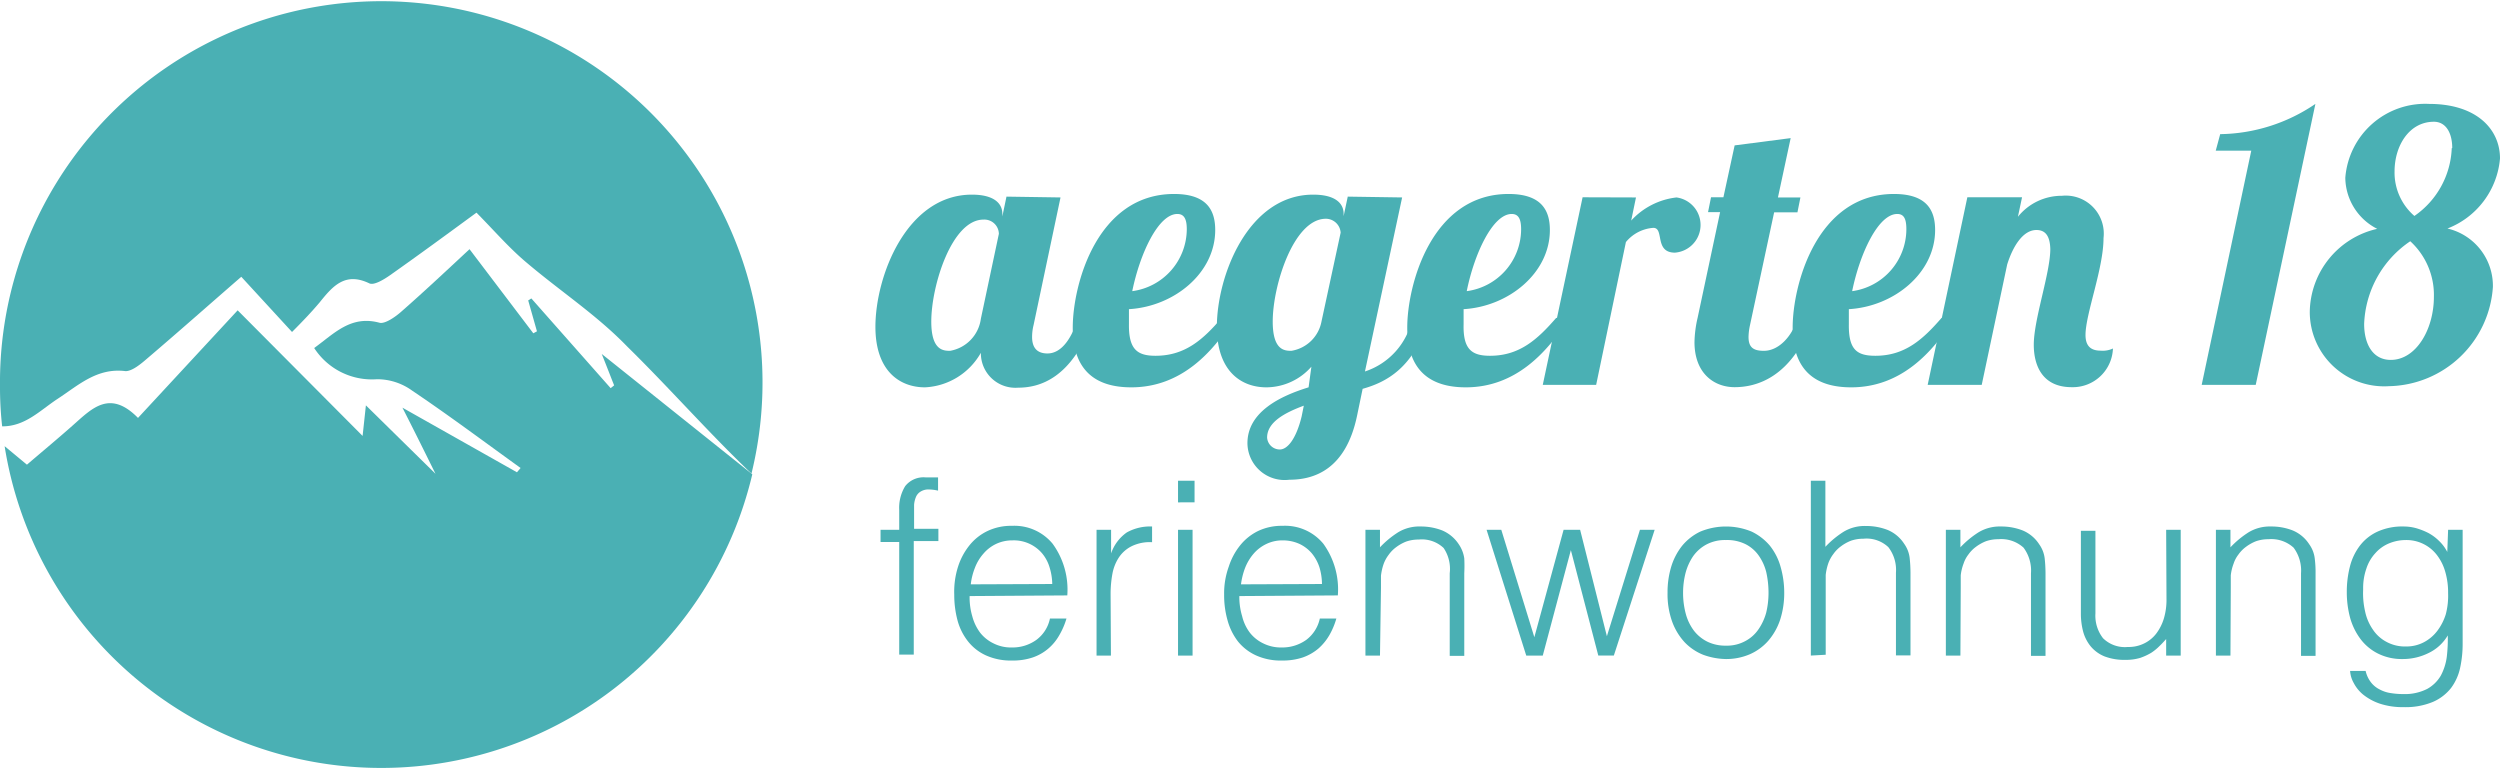
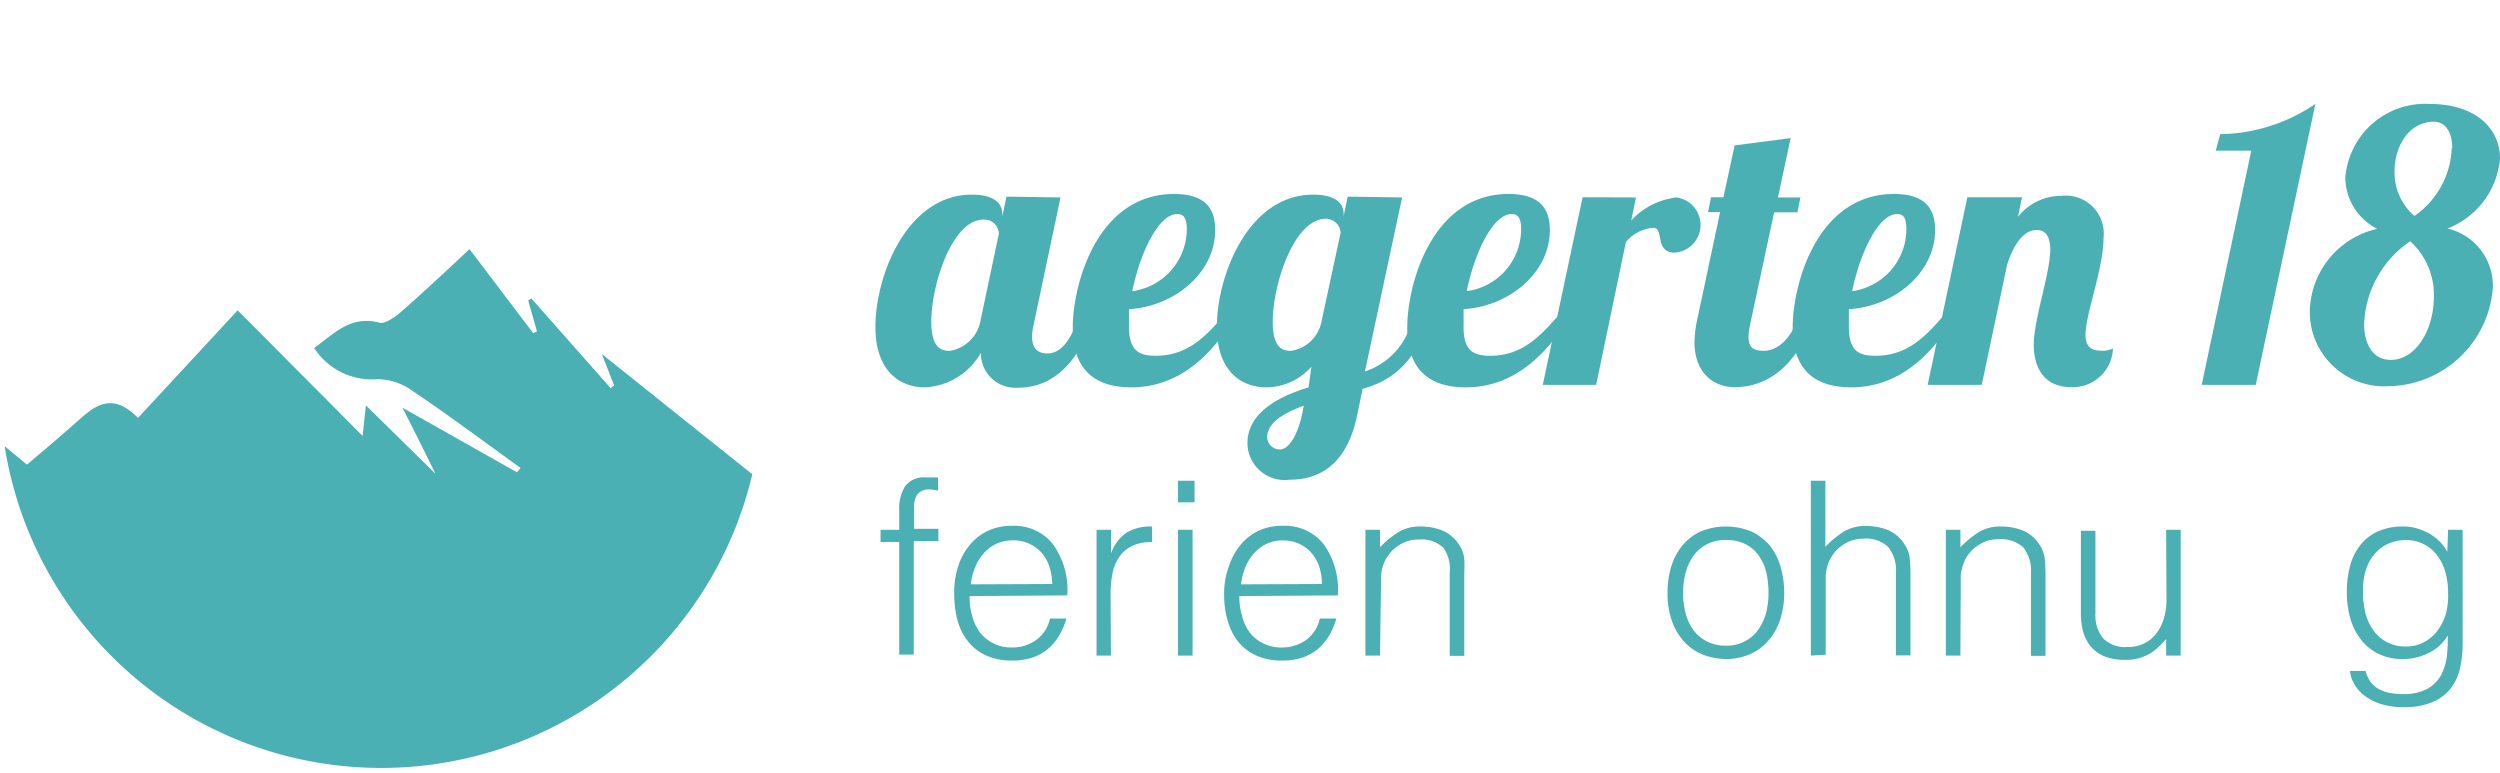
<svg xmlns="http://www.w3.org/2000/svg" id="Ebene_1" data-name="Ebene 1" viewBox="0 0 151.27 46.14" width="152px" height="47px">
  <defs>
    <style>.cls-1{fill:#4ab0b4;}</style>
  </defs>
  <title>logo_aegerten_18_blue</title>
-   <path class="cls-1" d="M13.13,55.85c1.26-.82,2.39-1.9,4.12-1.68.4,0,.92-.43,1.3-.76,1.88-1.6,3.73-3.24,5.7-4.95l3.07,3.34C28,51.12,28.51,50.58,29,50c.8-1,1.55-1.84,3-1.14.28.13.87-.23,1.23-.48,1.76-1.24,3.49-2.51,5.25-3.8,1.08,1.09,2,2.17,3.1,3.08,2,1.69,4.19,3.13,6,5,2.56,2.51,4.93,5.22,7.54,7.71A23.07,23.07,0,1,0,9.65,55.1a21.37,21.37,0,0,0,.13,2.41C11.17,57.52,12.08,56.54,13.13,55.85Z" transform="translate(-9.65 -32.03)" />
  <path class="cls-1" d="M46.06,53.13c.36.9.55,1.4.75,1.9l-.21.17-4.8-5.43-.19.12.53,1.87-.22.12-3.86-5.09c-1.43,1.33-2.76,2.58-4.13,3.78-.37.33-1,.76-1.32.67-1.74-.47-2.74.66-3.95,1.53a4.16,4.16,0,0,0,3.79,1.89,3.61,3.61,0,0,1,2.14.69c2.23,1.5,4.38,3.11,6.56,4.68l-.22.26L34,56.38c.74,1.45,1.28,2.54,2,4l-4.21-4.14-.2,1.85-7.56-7.6L18,57c-1.7-1.73-2.78-.58-3.91.42-.9.8-1.83,1.57-2.81,2.41L9.93,58.71a23.07,23.07,0,0,0,45.24,1.7Z" transform="translate(-9.65 -32.03)" />
  <path class="cls-1" d="M73.82,43.66l-1.63,7.72a3,3,0,0,0-.09.72c0,.64.29,1,.93,1,.89,0,1.5-1,1.84-2.13h.95c-1.29,3.7-3.33,4.2-4.56,4.2A2.09,2.09,0,0,1,69,53.06a4.11,4.11,0,0,1-3.38,2.09c-1.54,0-3-1-3-3.66,0-3.07,1.89-8,5.84-8,1.29,0,1.84.5,1.84,1.16v.16l.25-1.2ZM66,51.17c0,1.75.73,1.77,1.14,1.77A2.27,2.27,0,0,0,69,51l1.09-5.14a.88.88,0,0,0-.93-.86C67.24,45,66,49,66,51.17Z" transform="translate(-9.65 -32.03)" />
  <path class="cls-1" d="M79.57,53.24c1.8,0,2.89-1,4-2.29h.77c-1.29,2.08-3.22,4.2-6.24,4.2-2.14,0-3.54-1-3.54-3.61s1.47-8.09,6.13-8.09c2,0,2.49,1,2.49,2.18,0,2.61-2.49,4.63-5.22,4.79,0,.32,0,.64,0,.91C77.94,52.87,78.48,53.24,79.57,53.24Zm1.32-8.58c-1.16,0-2.27,2.42-2.73,4.67a3.8,3.8,0,0,0,3.3-3.74C81.46,45,81.32,44.66,80.89,44.66Z" transform="translate(-9.65 -32.03)" />
  <path class="cls-1" d="M94.49,43.66,92.24,54.19A4.29,4.29,0,0,0,95.1,51h1c-.89,3-2.61,3.85-4,4.24l-.34,1.64c-.68,3.24-2.59,3.86-4.09,3.86a2.25,2.25,0,0,1-2.54-2.21c0-1.9,2-2.86,3.7-3.38L89,53.9a3.65,3.65,0,0,1-2.72,1.25c-1.55,0-3-1-3-3.66,0-3.07,1.88-8,5.83-8,1.3,0,1.84.5,1.84,1.16v.14l.25-1.18Zm-7.4,15.25c.48,0,1-.68,1.32-2l.13-.65c-1.16.43-2.22,1-2.22,1.93A.77.77,0,0,0,87.09,58.91Zm-.43-7.74c0,1.75.72,1.77,1.13,1.77a2.21,2.21,0,0,0,1.82-1.77l1.16-5.38a.9.9,0,0,0-.93-.84C87.91,45,86.66,49,86.66,51.17Z" transform="translate(-9.65 -32.03)" />
  <path class="cls-1" d="M99.81,53.24c1.79,0,2.88-1,4-2.29h.78c-1.3,2.08-3.23,4.2-6.25,4.2-2.13,0-3.54-1-3.54-3.61s1.48-8.09,6.13-8.09c2,0,2.5,1,2.5,2.18,0,2.61-2.5,4.63-5.22,4.79,0,.32,0,.64,0,.91C98.17,52.87,98.72,53.24,99.81,53.24Zm1.31-8.58c-1.15,0-2.27,2.42-2.72,4.67a3.79,3.79,0,0,0,3.29-3.74C101.69,45,101.55,44.66,101.12,44.66Z" transform="translate(-9.65 -32.03)" />
  <path class="cls-1" d="M108.64,43.66l-.29,1.4a4.39,4.39,0,0,1,2.74-1.4A1.68,1.68,0,0,1,111,47c-1.27,0-.63-1.5-1.31-1.5a2.36,2.36,0,0,0-1.66.86L106.23,55H103l2.41-11.35Z" transform="translate(-9.65 -32.03)" />
  <path class="cls-1" d="M118,40.07l-.77,3.59h1.36l-.18.9H117l-1.46,6.82a3.6,3.6,0,0,0-.09.72c0,.64.3.84.93.84.89,0,1.71-.86,2.05-2h.95c-1.29,3.7-3.54,4.2-4.77,4.2s-2.43-.82-2.43-2.73a7,7,0,0,1,.19-1.47l1.36-6.39H113l.18-.9h.75l.68-3.14Z" transform="translate(-9.65 -32.03)" />
  <path class="cls-1" d="M123.13,53.24c1.79,0,2.88-1,4-2.29h.77c-1.29,2.08-3.22,4.2-6.24,4.2-2.14,0-3.54-1-3.54-3.61s1.47-8.09,6.13-8.09c2,0,2.49,1,2.49,2.18,0,2.61-2.49,4.63-5.22,4.79,0,.32,0,.64,0,.91C121.5,52.87,122,53.24,123.13,53.24Zm1.32-8.58c-1.16,0-2.27,2.42-2.73,4.67A3.79,3.79,0,0,0,125,45.59C125,45,124.88,44.66,124.45,44.66Z" transform="translate(-9.65 -32.03)" />
  <path class="cls-1" d="M132.87,45.63c-.82,0-1.43,1-1.77,2.09L129.56,55h-3.27l2.4-11.35H132l-.25,1.18a3.39,3.39,0,0,1,2.66-1.27,2.3,2.3,0,0,1,2.52,2.56c0,1.84-1.09,4.59-1.09,5.86,0,.57.23.95.91.95a1.45,1.45,0,0,0,.75-.13,2.43,2.43,0,0,1-2.5,2.34c-1.75,0-2.29-1.28-2.29-2.57,0-1.54,1-4.34,1-5.79C133.69,46,133.42,45.63,132.87,45.63Z" transform="translate(-9.65 -32.03)" />
  <path class="cls-1" d="M146.14,55h-3.27l3-14.17h-2.15l.27-1A10.48,10.48,0,0,0,149.75,38Z" transform="translate(-9.65 -32.03)" />
  <path class="cls-1" d="M149.41,50.56a5.23,5.23,0,0,1,4.08-5,3.51,3.51,0,0,1-1.93-3.09A4.85,4.85,0,0,1,156.63,38c2.86,0,4.29,1.52,4.29,3.3a5,5,0,0,1-3.18,4.24,3.56,3.56,0,0,1,2.75,3.54,6.43,6.43,0,0,1-6.29,6A4.5,4.5,0,0,1,149.41,50.56Zm7.51-.89a4.4,4.4,0,0,0-1.43-3.36,6.32,6.32,0,0,0-2.79,5c0,1.25.54,2.18,1.61,2.18C155.85,53.49,156.92,51.63,156.92,49.67Zm1.11-9c0-.91-.38-1.59-1.11-1.59-1.5,0-2.38,1.46-2.38,3a3.47,3.47,0,0,0,1.2,2.7A5.22,5.22,0,0,0,158,40.68Z" transform="translate(-9.65 -32.03)" />
  <path class="cls-1" d="M62.93,64.51v-.74h1.13v-1.2a2.51,2.51,0,0,1,.36-1.44,1.41,1.41,0,0,1,1.25-.53h.39l.35,0v.8a2.76,2.76,0,0,0-.53-.07.9.9,0,0,0-.53.13.69.69,0,0,0-.28.33,1.55,1.55,0,0,0-.11.46c0,.17,0,.35,0,.52v.94h1.47v.74H64.94v6.87h-.88V64.51Z" transform="translate(-9.65 -32.03)" />
  <path class="cls-1" d="M68.32,67.78A4,4,0,0,0,68.48,69a2.88,2.88,0,0,0,.48,1,2.29,2.29,0,0,0,.8.64,2.34,2.34,0,0,0,1.12.25,2.46,2.46,0,0,0,1.48-.46,2.14,2.14,0,0,0,.82-1.29h1a4.5,4.5,0,0,1-.43,1,3,3,0,0,1-.66.81,2.89,2.89,0,0,1-.94.54,3.71,3.71,0,0,1-1.26.19,3.65,3.65,0,0,1-1.58-.31,2.92,2.92,0,0,1-1.08-.84,3.54,3.54,0,0,1-.64-1.27,6,6,0,0,1-.2-1.56A5,5,0,0,1,67.62,66a4,4,0,0,1,.69-1.29,3.13,3.13,0,0,1,1.1-.87,3.31,3.31,0,0,1,1.47-.31,3,3,0,0,1,2.46,1.08,4.71,4.71,0,0,1,.89,3.13Zm5-.73a3.6,3.6,0,0,0-.16-1,2.39,2.39,0,0,0-.45-.85,2.25,2.25,0,0,0-1.8-.79,2.28,2.28,0,0,0-1,.22,2.32,2.32,0,0,0-.76.59,2.79,2.79,0,0,0-.51.85,3.88,3.88,0,0,0-.25,1Z" transform="translate(-9.65 -32.03)" />
  <path class="cls-1" d="M76.87,71.38H76V63.77h.88V65.2h0a2.55,2.55,0,0,1,.95-1.27,2.89,2.89,0,0,1,1.53-.36v.95a2.5,2.5,0,0,0-1.23.24,2,2,0,0,0-.77.67,2.68,2.68,0,0,0-.4,1,6.81,6.81,0,0,0-.11,1.21Z" transform="translate(-9.65 -32.03)" />
  <path class="cls-1" d="M80.93,62.11V60.8h1v1.31Zm0,9.27V63.77h.88v7.61Z" transform="translate(-9.65 -32.03)" />
  <path class="cls-1" d="M84.64,67.78A4,4,0,0,0,84.81,69a2.69,2.69,0,0,0,.47,1,2.29,2.29,0,0,0,.8.64,2.4,2.4,0,0,0,1.12.25,2.49,2.49,0,0,0,1.49-.46,2.19,2.19,0,0,0,.82-1.29h1a4.48,4.48,0,0,1-.42,1,3.25,3.25,0,0,1-.66.81,3,3,0,0,1-.94.54,3.81,3.81,0,0,1-1.27.19,3.61,3.61,0,0,1-1.57-.31,3,3,0,0,1-1.09-.84,3.69,3.69,0,0,1-.63-1.27,5.55,5.55,0,0,1-.21-1.56A4.74,4.74,0,0,1,84,66a4,4,0,0,1,.69-1.29,3.18,3.18,0,0,1,1.09-.87,3.31,3.31,0,0,1,1.47-.31,3,3,0,0,1,2.47,1.08,4.71,4.71,0,0,1,.88,3.13Zm5-.73a3.6,3.6,0,0,0-.15-1,2.57,2.57,0,0,0-.46-.85,2.23,2.23,0,0,0-.76-.58,2.44,2.44,0,0,0-1-.21,2.23,2.23,0,0,0-1,.22,2.36,2.36,0,0,0-.77.59,3,3,0,0,0-.51.85,4.31,4.31,0,0,0-.25,1Z" transform="translate(-9.65 -32.03)" />
  <path class="cls-1" d="M93.15,71.38h-.88V63.77h.88v1.06a5.65,5.65,0,0,1,1.1-.91,2.46,2.46,0,0,1,1.36-.35,3.55,3.55,0,0,1,1.31.24,2.25,2.25,0,0,1,1,.84,2,2,0,0,1,.33.85,8.72,8.72,0,0,1,0,.9v5h-.88v-5A2.26,2.26,0,0,0,97,64.87a1.92,1.92,0,0,0-1.51-.51,2.27,2.27,0,0,0-.75.12,2.59,2.59,0,0,0-.61.34,2.05,2.05,0,0,0-.46.47,2.11,2.11,0,0,0-.3.55,3.27,3.27,0,0,0-.16.71c0,.22,0,.47,0,.73Z" transform="translate(-9.65 -32.03)" />
-   <path class="cls-1" d="M106.88,70.21l2-6.44h.89l-2.47,7.61h-.94L104.7,65h0L103,71.38h-1L99.6,63.77h.89l2,6.5,1.77-6.5h1Z" transform="translate(-9.65 -32.03)" />
  <path class="cls-1" d="M114.08,71.59a4.18,4.18,0,0,1-1.38-.26,3.21,3.21,0,0,1-1.11-.75,3.71,3.71,0,0,1-.76-1.25,4.94,4.94,0,0,1-.28-1.75,5.32,5.32,0,0,1,.22-1.57,3.83,3.83,0,0,1,.66-1.27,3.22,3.22,0,0,1,1.1-.86,4.06,4.06,0,0,1,3.11,0,3.32,3.32,0,0,1,1.1.85,3.6,3.6,0,0,1,.65,1.28,5.67,5.67,0,0,1,.22,1.57,5.23,5.23,0,0,1-.25,1.64,3.76,3.76,0,0,1-.72,1.27,3.18,3.18,0,0,1-1.11.81A3.61,3.61,0,0,1,114.08,71.59Zm2.58-4a5.75,5.75,0,0,0-.14-1.27,3,3,0,0,0-.46-1,2.17,2.17,0,0,0-.79-.68,2.52,2.52,0,0,0-1.19-.25,2.39,2.39,0,0,0-1.18.27,2.34,2.34,0,0,0-.81.72,3.32,3.32,0,0,0-.45,1,4.81,4.81,0,0,0-.15,1.2,4.87,4.87,0,0,0,.17,1.3,3,3,0,0,0,.49,1,2.36,2.36,0,0,0,.81.66,2.49,2.49,0,0,0,1.12.24,2.32,2.32,0,0,0,1.18-.28,2.22,2.22,0,0,0,.8-.72,3.31,3.31,0,0,0,.46-1A5.17,5.17,0,0,0,116.66,67.58Z" transform="translate(-9.65 -32.03)" />
  <path class="cls-1" d="M119.22,71.38V60.8h.88v4a5.65,5.65,0,0,1,1.1-.91,2.46,2.46,0,0,1,1.36-.35,3.55,3.55,0,0,1,1.31.24,2.2,2.2,0,0,1,1,.84,1.84,1.84,0,0,1,.33.85,8.72,8.72,0,0,1,.05.9v5h-.88v-5a2.26,2.26,0,0,0-.46-1.55,1.92,1.92,0,0,0-1.51-.51,2.27,2.27,0,0,0-.75.12,2.59,2.59,0,0,0-.61.34,2.05,2.05,0,0,0-.46.47,2.11,2.11,0,0,0-.3.55,3.27,3.27,0,0,0-.16.71c0,.22,0,.47,0,.73v4.1Z" transform="translate(-9.65 -32.03)" />
  <path class="cls-1" d="M128.27,71.38h-.88V63.77h.88v1.06a5.65,5.65,0,0,1,1.1-.91,2.48,2.48,0,0,1,1.36-.35,3.55,3.55,0,0,1,1.31.24,2.2,2.2,0,0,1,1,.84,1.84,1.84,0,0,1,.33.85,8.72,8.72,0,0,1,.05.9v5h-.88v-5a2.31,2.31,0,0,0-.45-1.55,2,2,0,0,0-1.52-.51,2.27,2.27,0,0,0-.75.12,2.59,2.59,0,0,0-.61.34,2.05,2.05,0,0,0-.46.47,1.82,1.82,0,0,0-.29.55,2.81,2.81,0,0,0-.17.71c0,.22,0,.47,0,.73Z" transform="translate(-9.65 -32.03)" />
  <path class="cls-1" d="M140.72,63.77h.88v7.61h-.88v-1c-.12.13-.25.28-.4.42a3,3,0,0,1-.5.41,3.47,3.47,0,0,1-.67.31,3,3,0,0,1-.88.12,3.39,3.39,0,0,1-1.28-.21,2.14,2.14,0,0,1-.83-.6,2.43,2.43,0,0,1-.46-.89,4.27,4.27,0,0,1-.14-1.11v-5h.88v5a2.22,2.22,0,0,0,.46,1.5,1.88,1.88,0,0,0,1.5.53,2.11,2.11,0,0,0,1-.22,2.06,2.06,0,0,0,.72-.59,2.89,2.89,0,0,0,.46-.91,3.92,3.92,0,0,0,.16-1.16Z" transform="translate(-9.65 -32.03)" />
-   <path class="cls-1" d="M144.61,71.38h-.88V63.77h.88v1.06a5.65,5.65,0,0,1,1.1-.91,2.48,2.48,0,0,1,1.36-.35,3.51,3.51,0,0,1,1.31.24,2.2,2.2,0,0,1,1,.84,1.84,1.84,0,0,1,.33.85,6.6,6.6,0,0,1,.05.9v5h-.88v-5a2.31,2.31,0,0,0-.45-1.55,2,2,0,0,0-1.52-.51,2.27,2.27,0,0,0-.75.12,2.59,2.59,0,0,0-.61.34,2.05,2.05,0,0,0-.46.47,1.82,1.82,0,0,0-.29.55,2.81,2.81,0,0,0-.17.71c0,.22,0,.47,0,.73Z" transform="translate(-9.65 -32.03)" />
  <path class="cls-1" d="M157.78,63.77h.88v6.88a6.88,6.88,0,0,1-.15,1.46,3.14,3.14,0,0,1-.55,1.23,2.82,2.82,0,0,1-1.09.84,4.29,4.29,0,0,1-1.78.32,4.38,4.38,0,0,1-1.44-.21,3.35,3.35,0,0,1-1-.54,2.24,2.24,0,0,1-.58-.71,1.69,1.69,0,0,1-.22-.73h.94a1.75,1.75,0,0,0,.33.7,1.51,1.51,0,0,0,.52.42,2,2,0,0,0,.67.22,4.68,4.68,0,0,0,.76.06,3,3,0,0,0,1.44-.31,2.16,2.16,0,0,0,.83-.81,3.33,3.33,0,0,0,.36-1.13,9.22,9.22,0,0,0,.06-1.3,2.69,2.69,0,0,1-1.17,1.07,3.49,3.49,0,0,1-1.55.36,3.22,3.22,0,0,1-1.5-.33,3,3,0,0,1-1.06-.88,3.88,3.88,0,0,1-.63-1.29,5.94,5.94,0,0,1-.2-1.53,6.14,6.14,0,0,1,.19-1.57,3.49,3.49,0,0,1,.61-1.27,2.83,2.83,0,0,1,1.06-.84,3.62,3.62,0,0,1,1.58-.31,2.87,2.87,0,0,1,.75.1,4.2,4.2,0,0,1,.74.29,2.83,2.83,0,0,1,.66.49,2.47,2.47,0,0,1,.49.66h0Zm0,3.84a4.47,4.47,0,0,0-.17-1.29,3,3,0,0,0-.49-1,2.32,2.32,0,0,0-1.91-.93,2.66,2.66,0,0,0-1,.2,2.24,2.24,0,0,0-.82.58,2.52,2.52,0,0,0-.55.93,3.57,3.57,0,0,0-.2,1.27,4.92,4.92,0,0,0,.12,1.35,3,3,0,0,0,.47,1.09,2.24,2.24,0,0,0,.82.74,2.35,2.35,0,0,0,1.19.28,2.27,2.27,0,0,0,1.08-.26,2.45,2.45,0,0,0,.81-.69,3.25,3.25,0,0,0,.51-1A4.39,4.39,0,0,0,157.78,67.61Z" transform="translate(-9.65 -32.03)" />
</svg>